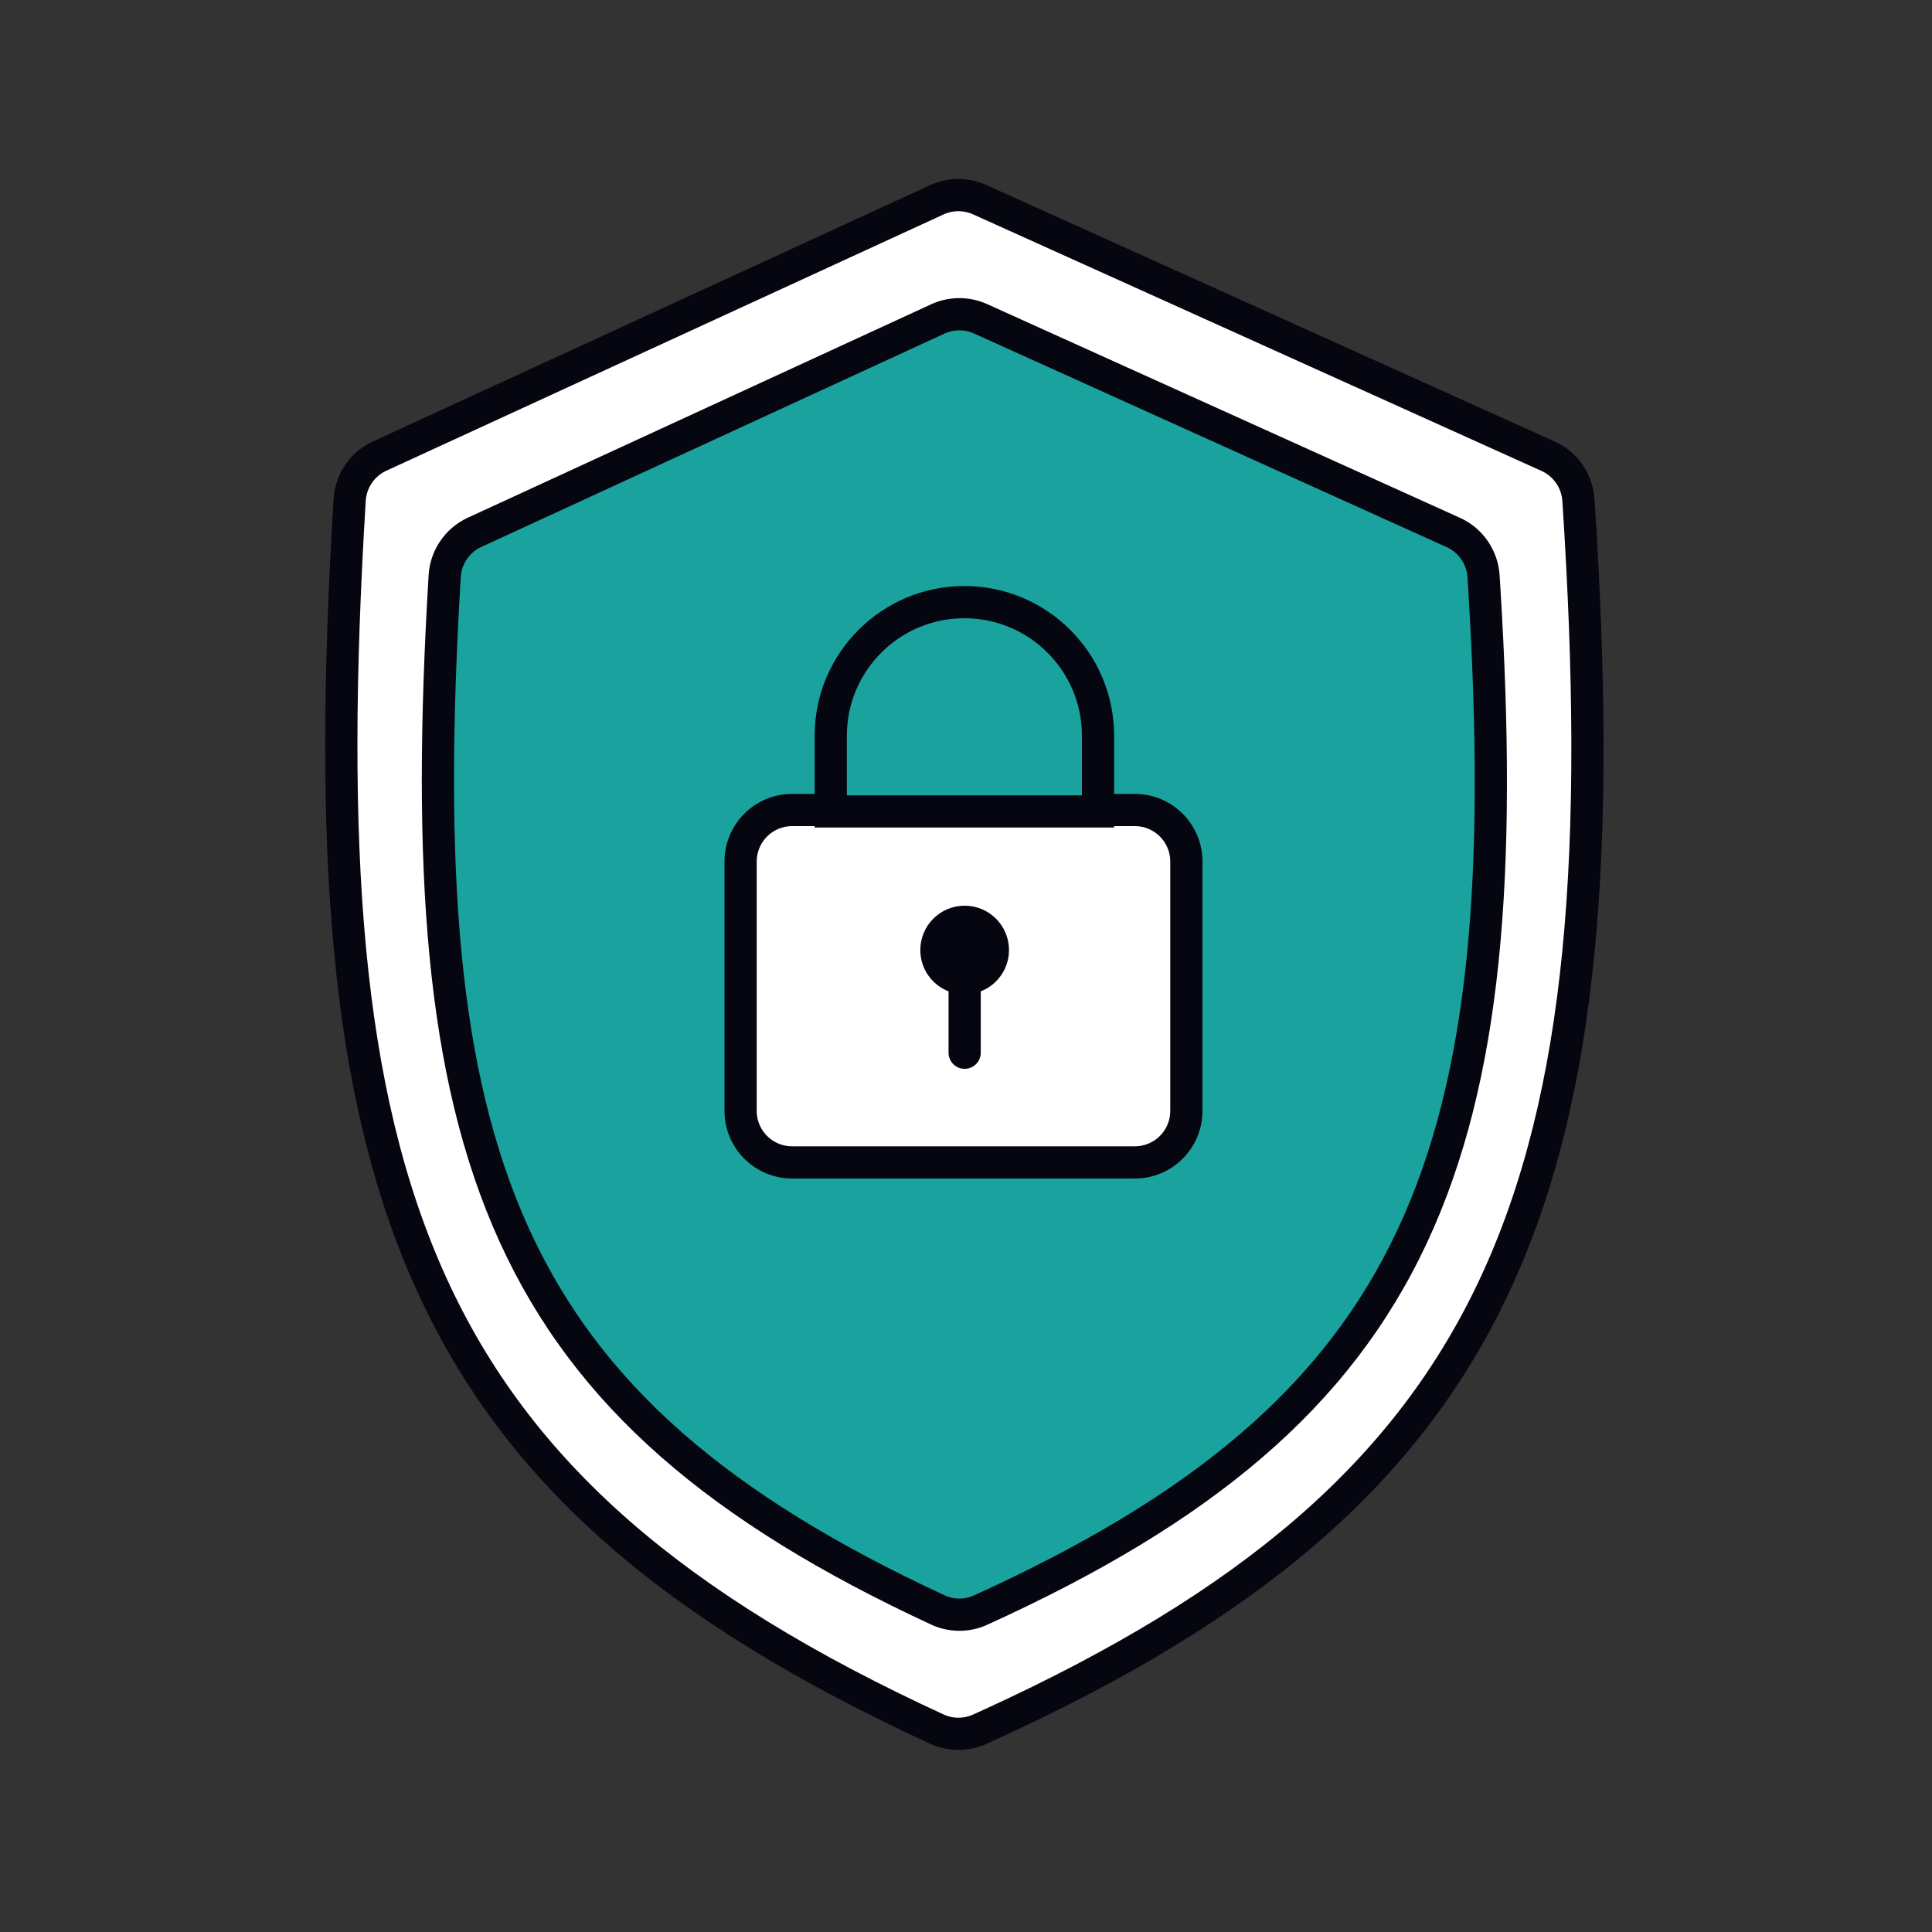
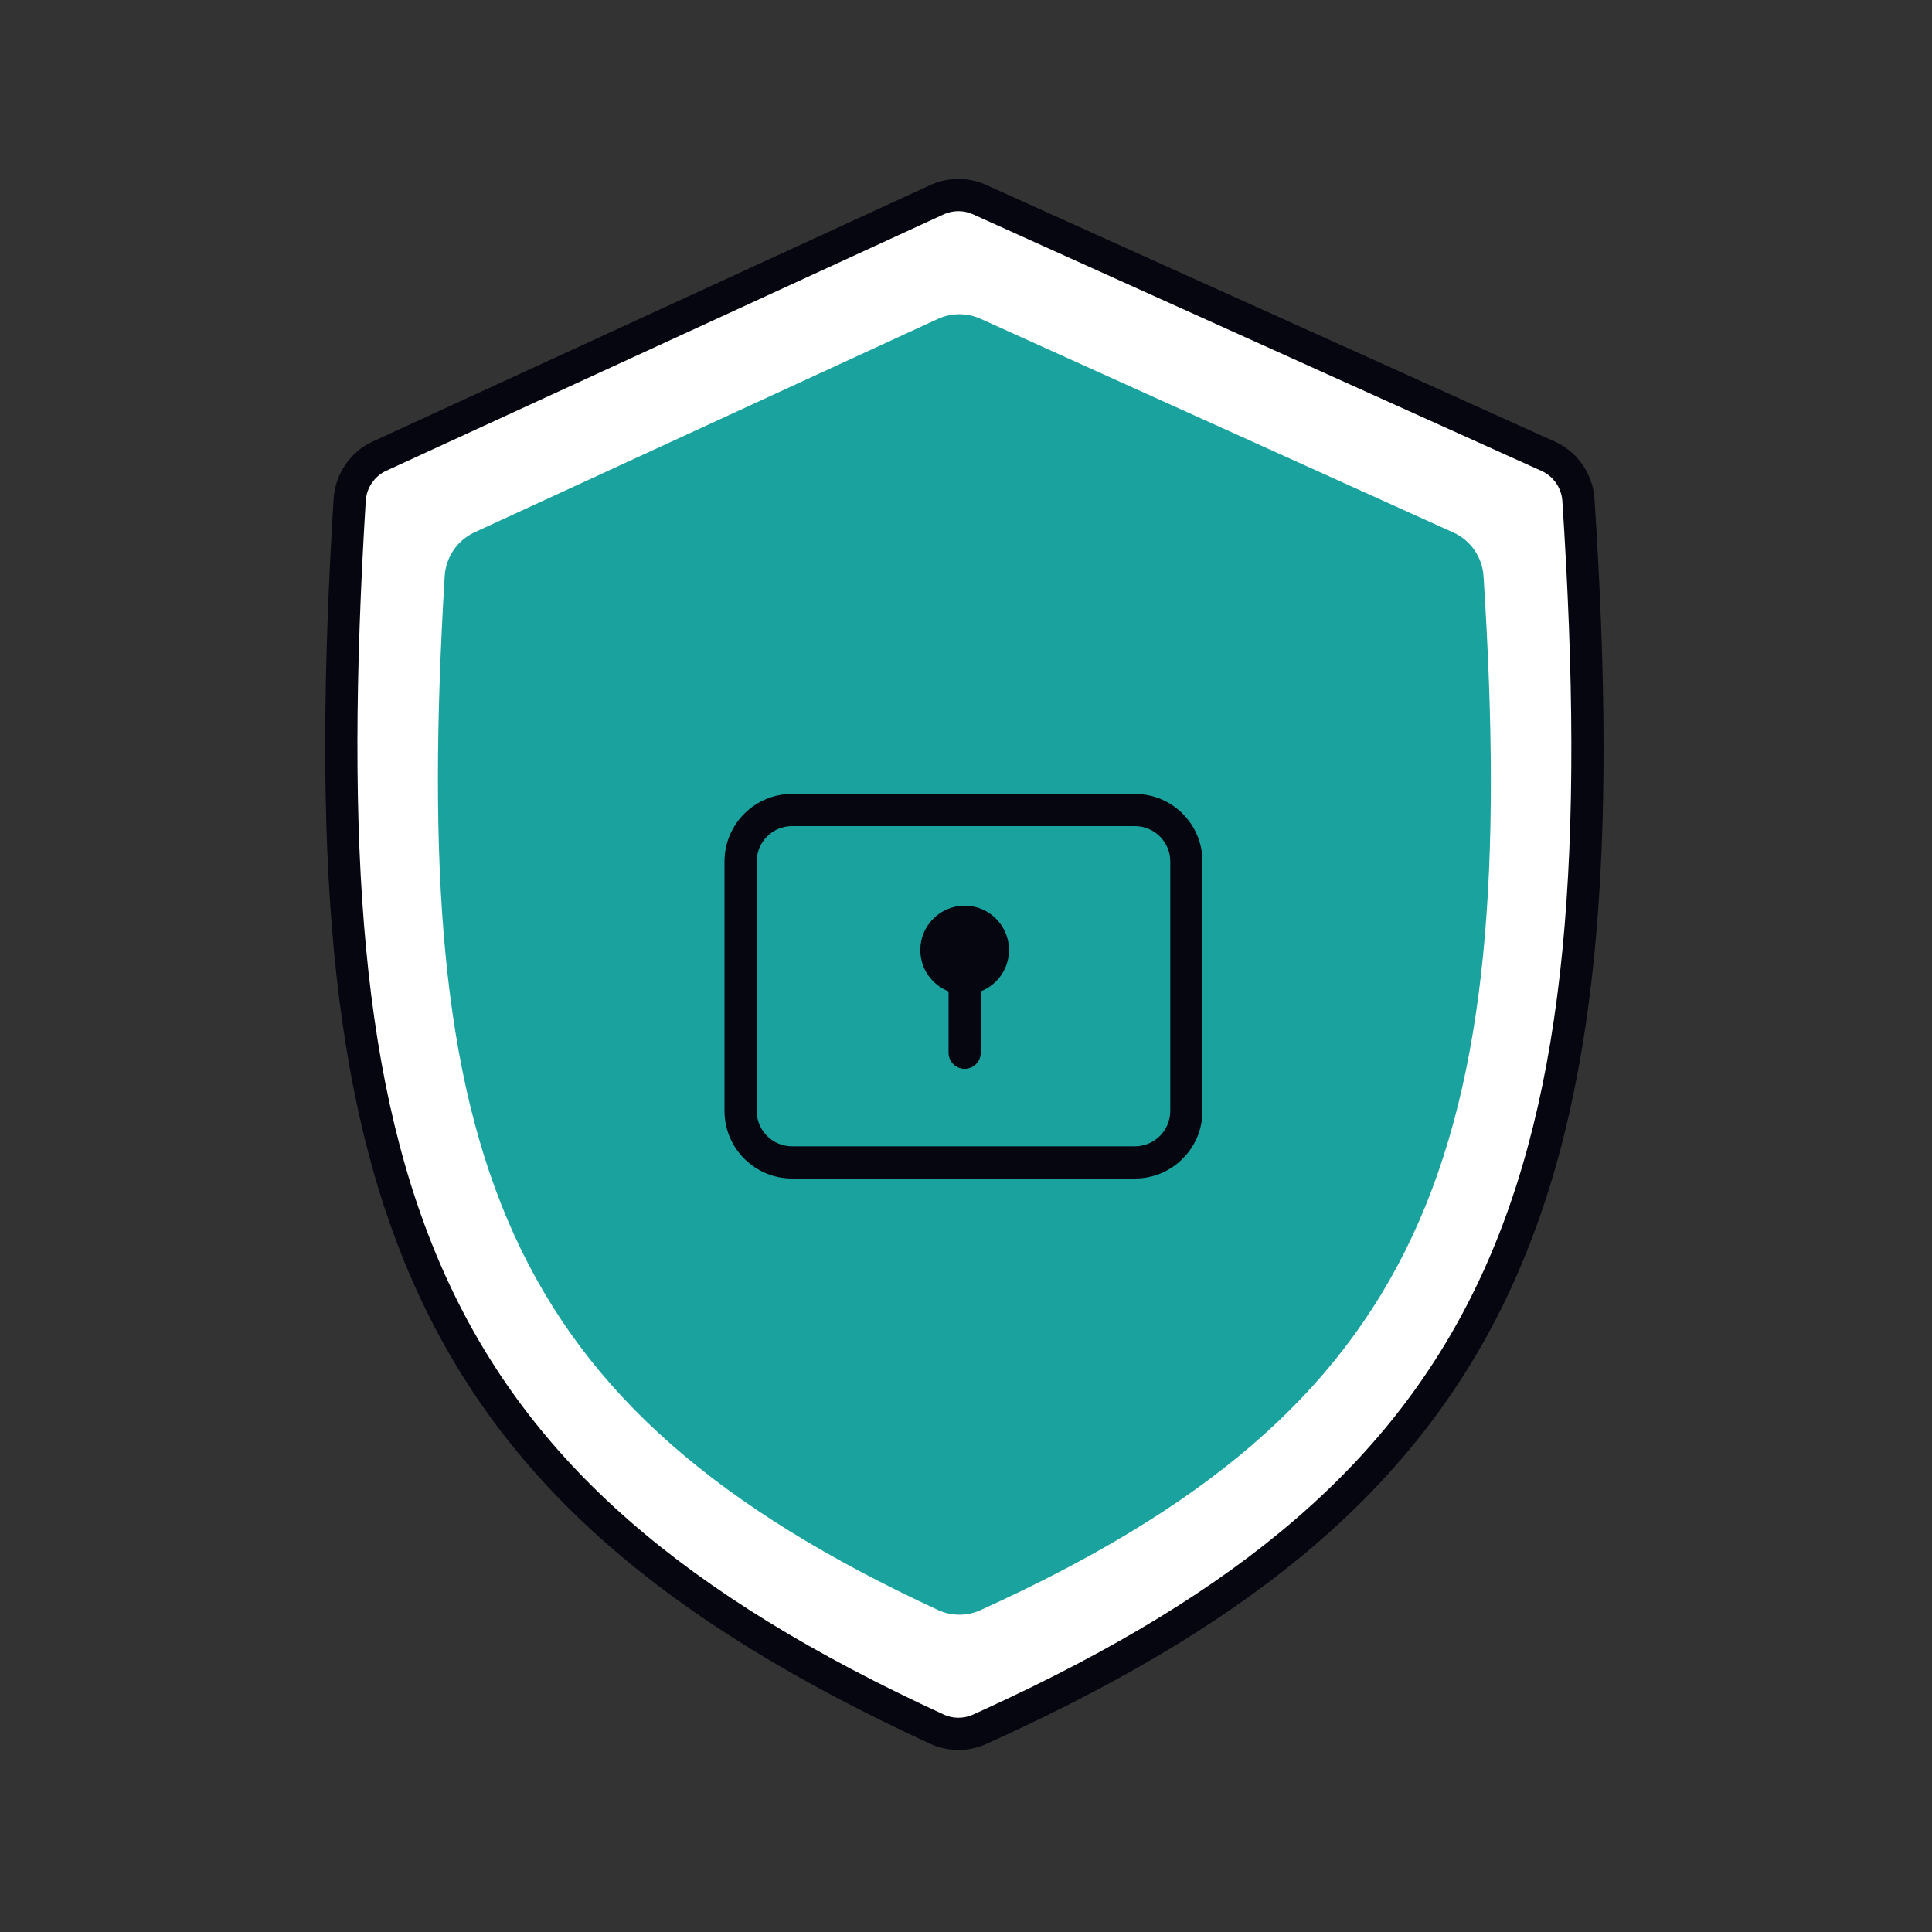
<svg xmlns="http://www.w3.org/2000/svg" width="600" height="600" viewBox="0 0 600 600" fill="none">
  <rect x="0" y="0" width="600" height="600" fill="#333333" stroke="none" />
  <path d="M117.854 141.661L290.952 62.046C295.159 60.111 299.999 60.094 304.22 61.999L480.833 141.713C486.193 144.132 489.807 149.393 490.191 155.262C504.31 370.846 468.644 462.911 304.136 537.081C300.015 538.939 295.142 538.92 291.037 537.029C128.499 462.174 95.48 370.064 108.593 155.239C108.95 149.382 112.524 144.113 117.854 141.661Z" fill="white" />
  <path d="M289.383 57.273C294.781 54.965 300.91 55.019 306.277 57.441L482.89 137.155L483.545 137.465C490.242 140.774 494.693 147.481 495.181 154.934C502.249 262.856 496.963 340.865 468.678 401.32C440.706 461.105 390.623 502.967 310.051 539.885L306.192 541.64C300.752 544.092 294.366 544.067 288.945 541.571C207.075 503.867 157.009 461.429 129.395 400.692C101.917 340.257 97.04 262.448 103.603 154.934C104.071 147.257 108.743 140.349 115.765 137.119L288.862 57.504L289.383 57.273ZM302.163 66.557C299.352 65.288 296.141 65.259 293.314 66.468L293.041 66.589L119.944 146.204C116.305 147.878 113.831 151.507 113.584 155.543C107.034 262.853 112.109 338.514 138.497 396.554C164.749 454.292 212.461 495.338 293.128 532.488C295.918 533.773 299.28 533.786 302.081 532.523L305.885 530.794C385.274 494.419 433.028 453.919 459.62 397.083C486.765 339.067 492.253 263.25 485.202 155.588C484.946 151.671 482.589 148.148 479.115 146.431L478.776 146.269L302.163 66.557Z" fill="#05060F" />
  <path d="M147.351 165.33L291.242 99.054C295.454 97.114 300.3 97.097 304.526 99.007L451.376 165.381C456.733 167.802 460.344 173.047 460.721 178.913C472.366 359.844 442.196 437.559 304.43 500.072C300.308 501.942 295.446 501.924 291.34 500.02C155.24 436.934 127.288 359.181 138.103 178.89C138.454 173.036 142.024 167.783 147.351 165.33Z" fill="#1AA39E" />
-   <path d="M289.671 94.281C295.075 91.967 301.212 92.022 306.585 94.45L453.436 160.824C460.486 164.011 465.215 170.891 465.711 178.592L465.977 182.82C471.395 271.243 466.636 335.742 443.134 386.017C419.13 437.365 375.966 473.102 306.496 504.625C301.22 507.019 295.063 507.072 289.749 504.785L289.237 504.557C220.581 472.733 178.402 436.825 155.076 385.475C131.886 334.422 127.698 268.843 133.112 178.591C133.573 170.907 138.248 164.018 145.26 160.788L289.15 94.513L289.671 94.281ZM302.467 103.563C299.652 102.291 296.437 102.262 293.606 103.475L293.334 103.596L149.443 169.871C145.801 171.549 143.335 175.164 143.094 179.189C137.693 269.227 142.073 332.67 164.181 381.339C186.153 429.71 225.999 464.221 293.443 495.483L293.706 495.601C296.436 496.773 299.654 496.748 302.363 495.519C370.66 464.528 411.464 430.152 434.075 381.781C456.46 333.896 461.393 271.548 455.996 183.449L455.731 179.234C455.472 175.203 452.98 171.592 449.317 169.936L302.467 103.563Z" fill="#05060F" />
-   <path d="M230 267.555C230 258.718 237.163 251.555 246 251.555H352.438C361.275 251.555 368.438 258.718 368.438 267.555V345C368.438 353.837 361.275 361 352.438 361H246C237.163 361 230 353.837 230 345V267.555Z" fill="white" />
  <path d="M363.438 267.555C363.438 261.48 358.513 256.555 352.438 256.555H246C239.925 256.555 235 261.48 235 267.555V345L235.015 345.566C235.309 351.378 240.115 356 246 356H352.438C358.513 356 363.438 351.075 363.438 345V267.555ZM373.438 345C373.438 356.598 364.035 366 352.438 366H246C234.583 366 225.294 356.89 225.007 345.542L225 345V267.555C225 255.957 234.402 246.555 246 246.555H352.438C364.035 246.555 373.438 255.957 373.438 267.555V345Z" fill="#05060F" />
-   <path d="M258 228.5C258 205.58 276.58 187 299.5 187C322.42 187 341 205.58 341 228.5V252H258V228.5Z" fill="#1AA39E" />
-   <path d="M336 228.5C336 208.342 319.658 192 299.5 192C279.342 192 263 208.342 263 228.5V247H336V228.5ZM346 257H253V228.5C253 202.819 273.819 182 299.5 182C325.181 182 346 202.819 346 228.5V257Z" fill="#05060F" />
  <path d="M299.581 281.271C307.187 281.272 313.353 287.437 313.353 295.043C313.352 300.885 309.715 305.877 304.581 307.878V326.935C304.581 329.696 302.342 331.934 299.581 331.935C296.82 331.935 294.581 329.696 294.581 326.935V307.878C289.447 305.877 285.81 300.885 285.81 295.043C285.81 287.437 291.975 281.271 299.581 281.271Z" fill="#05060F" />
</svg>